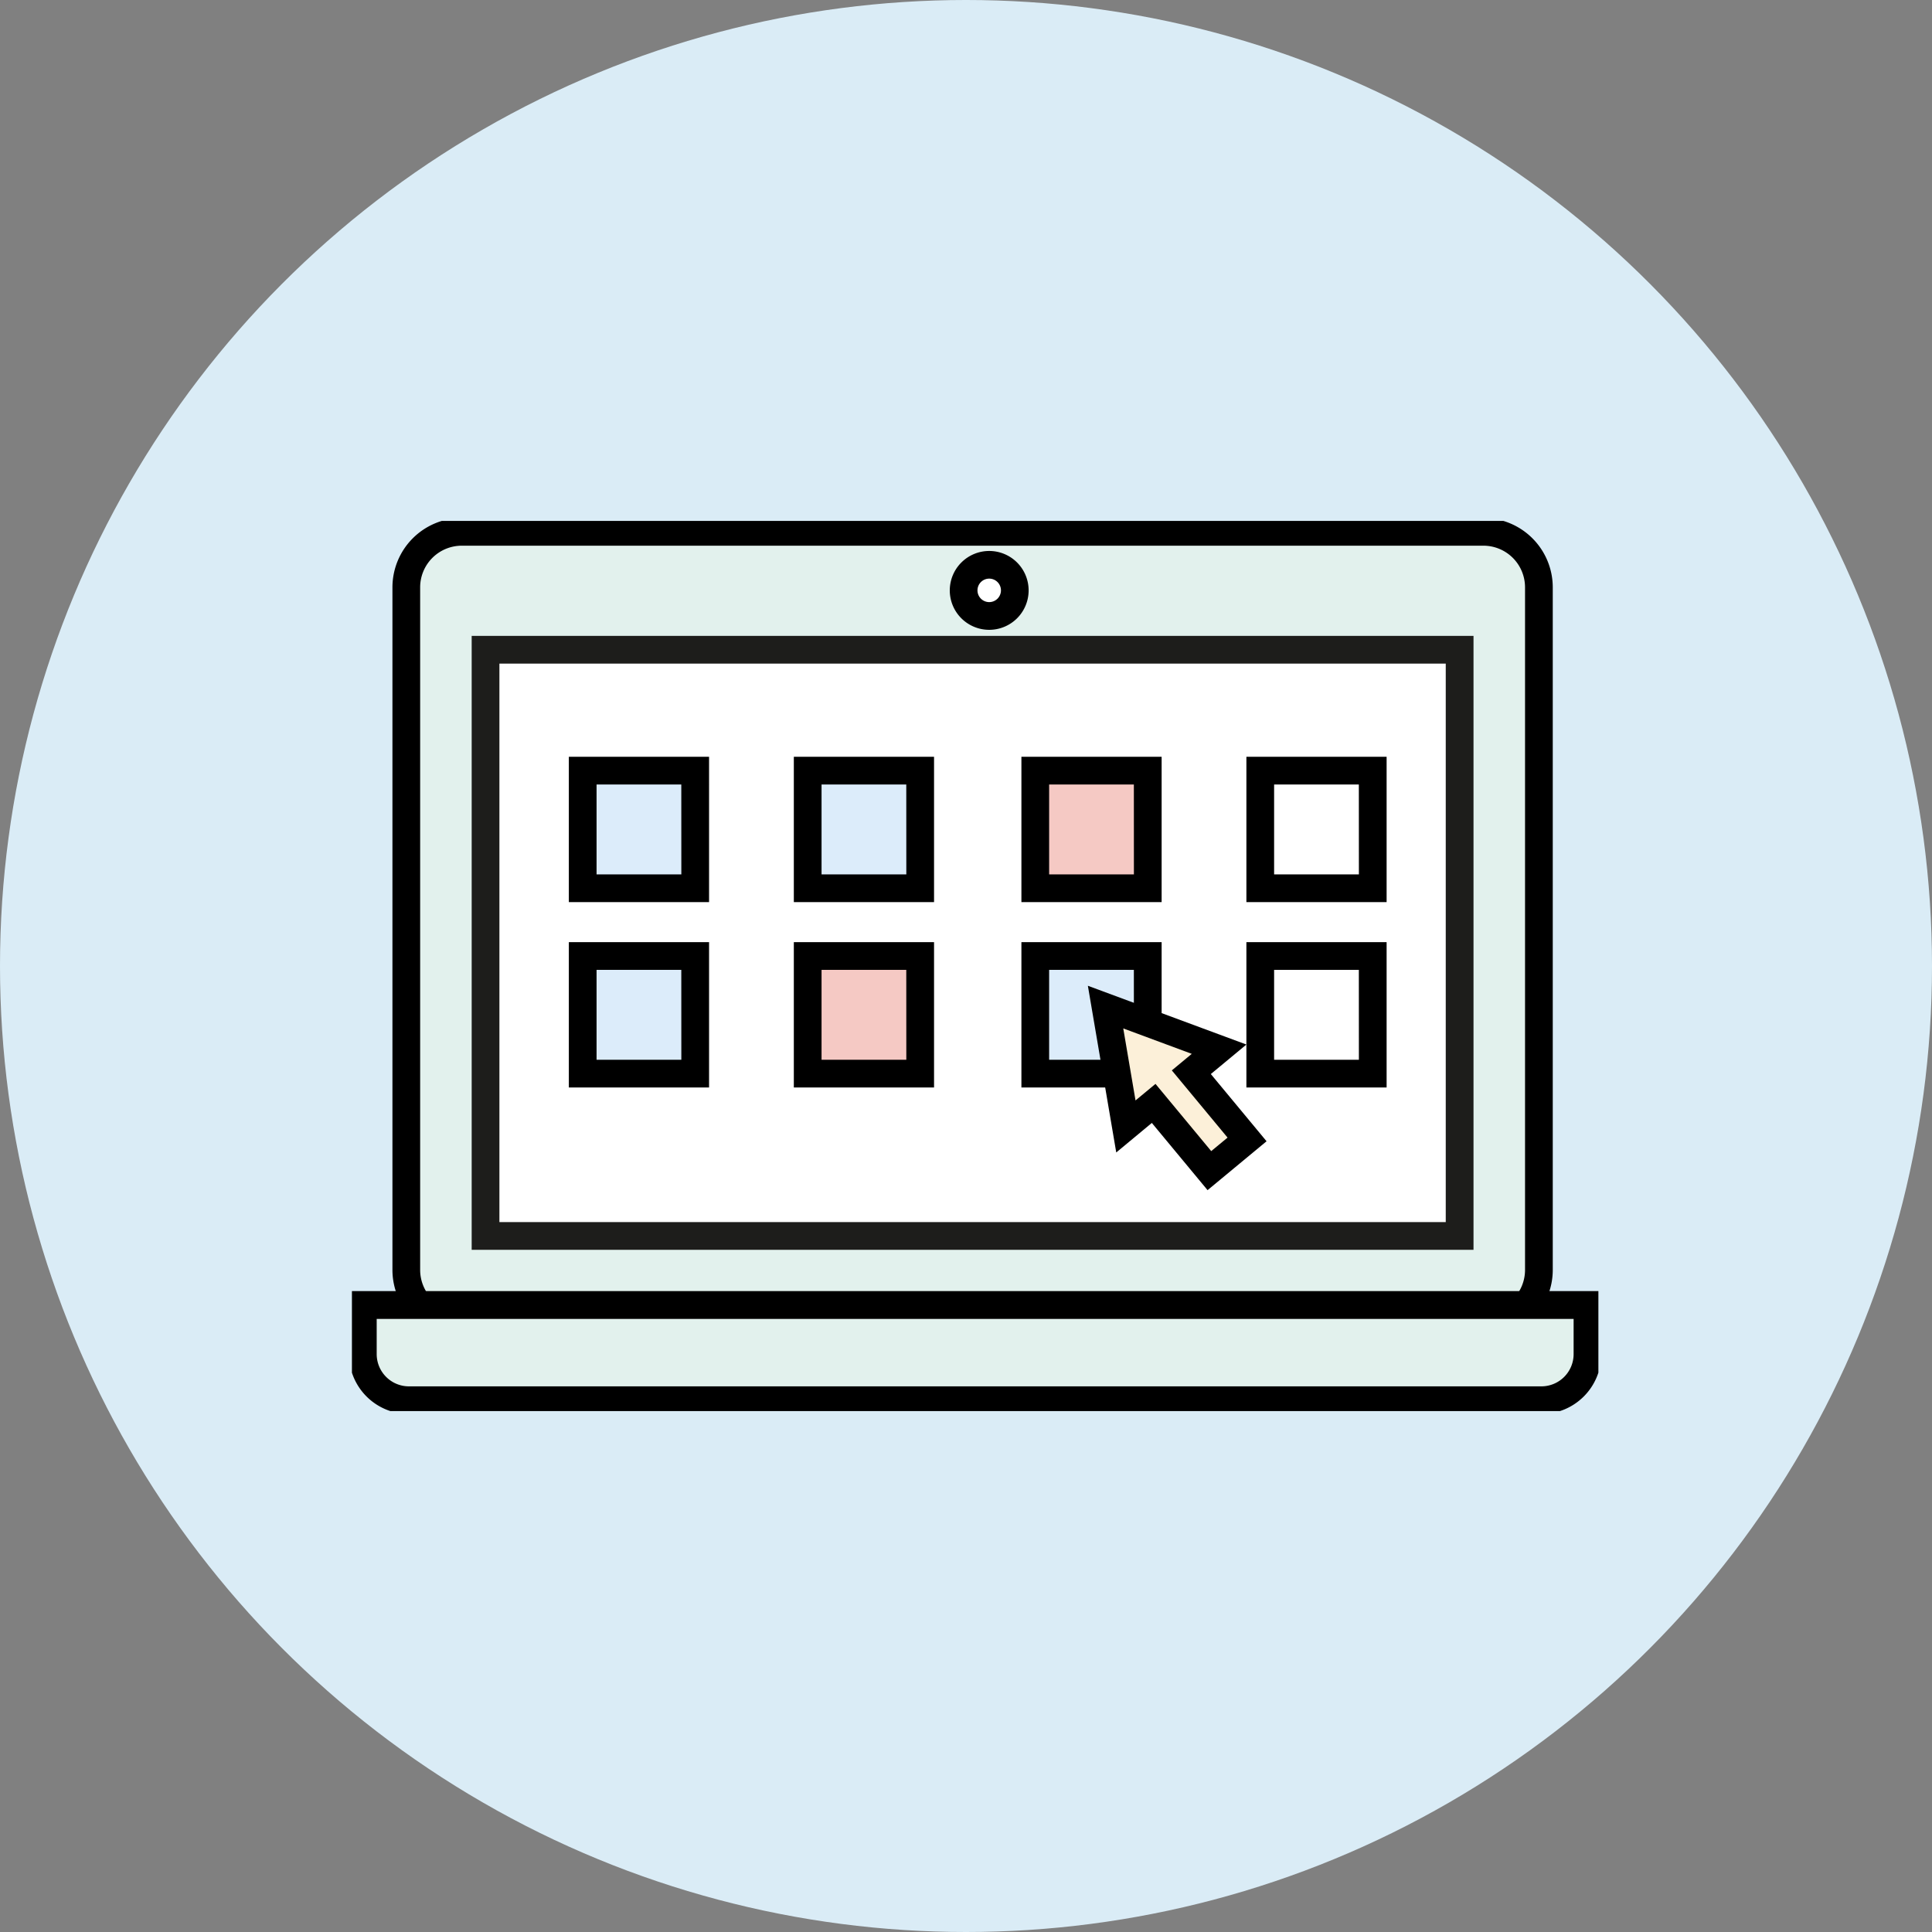
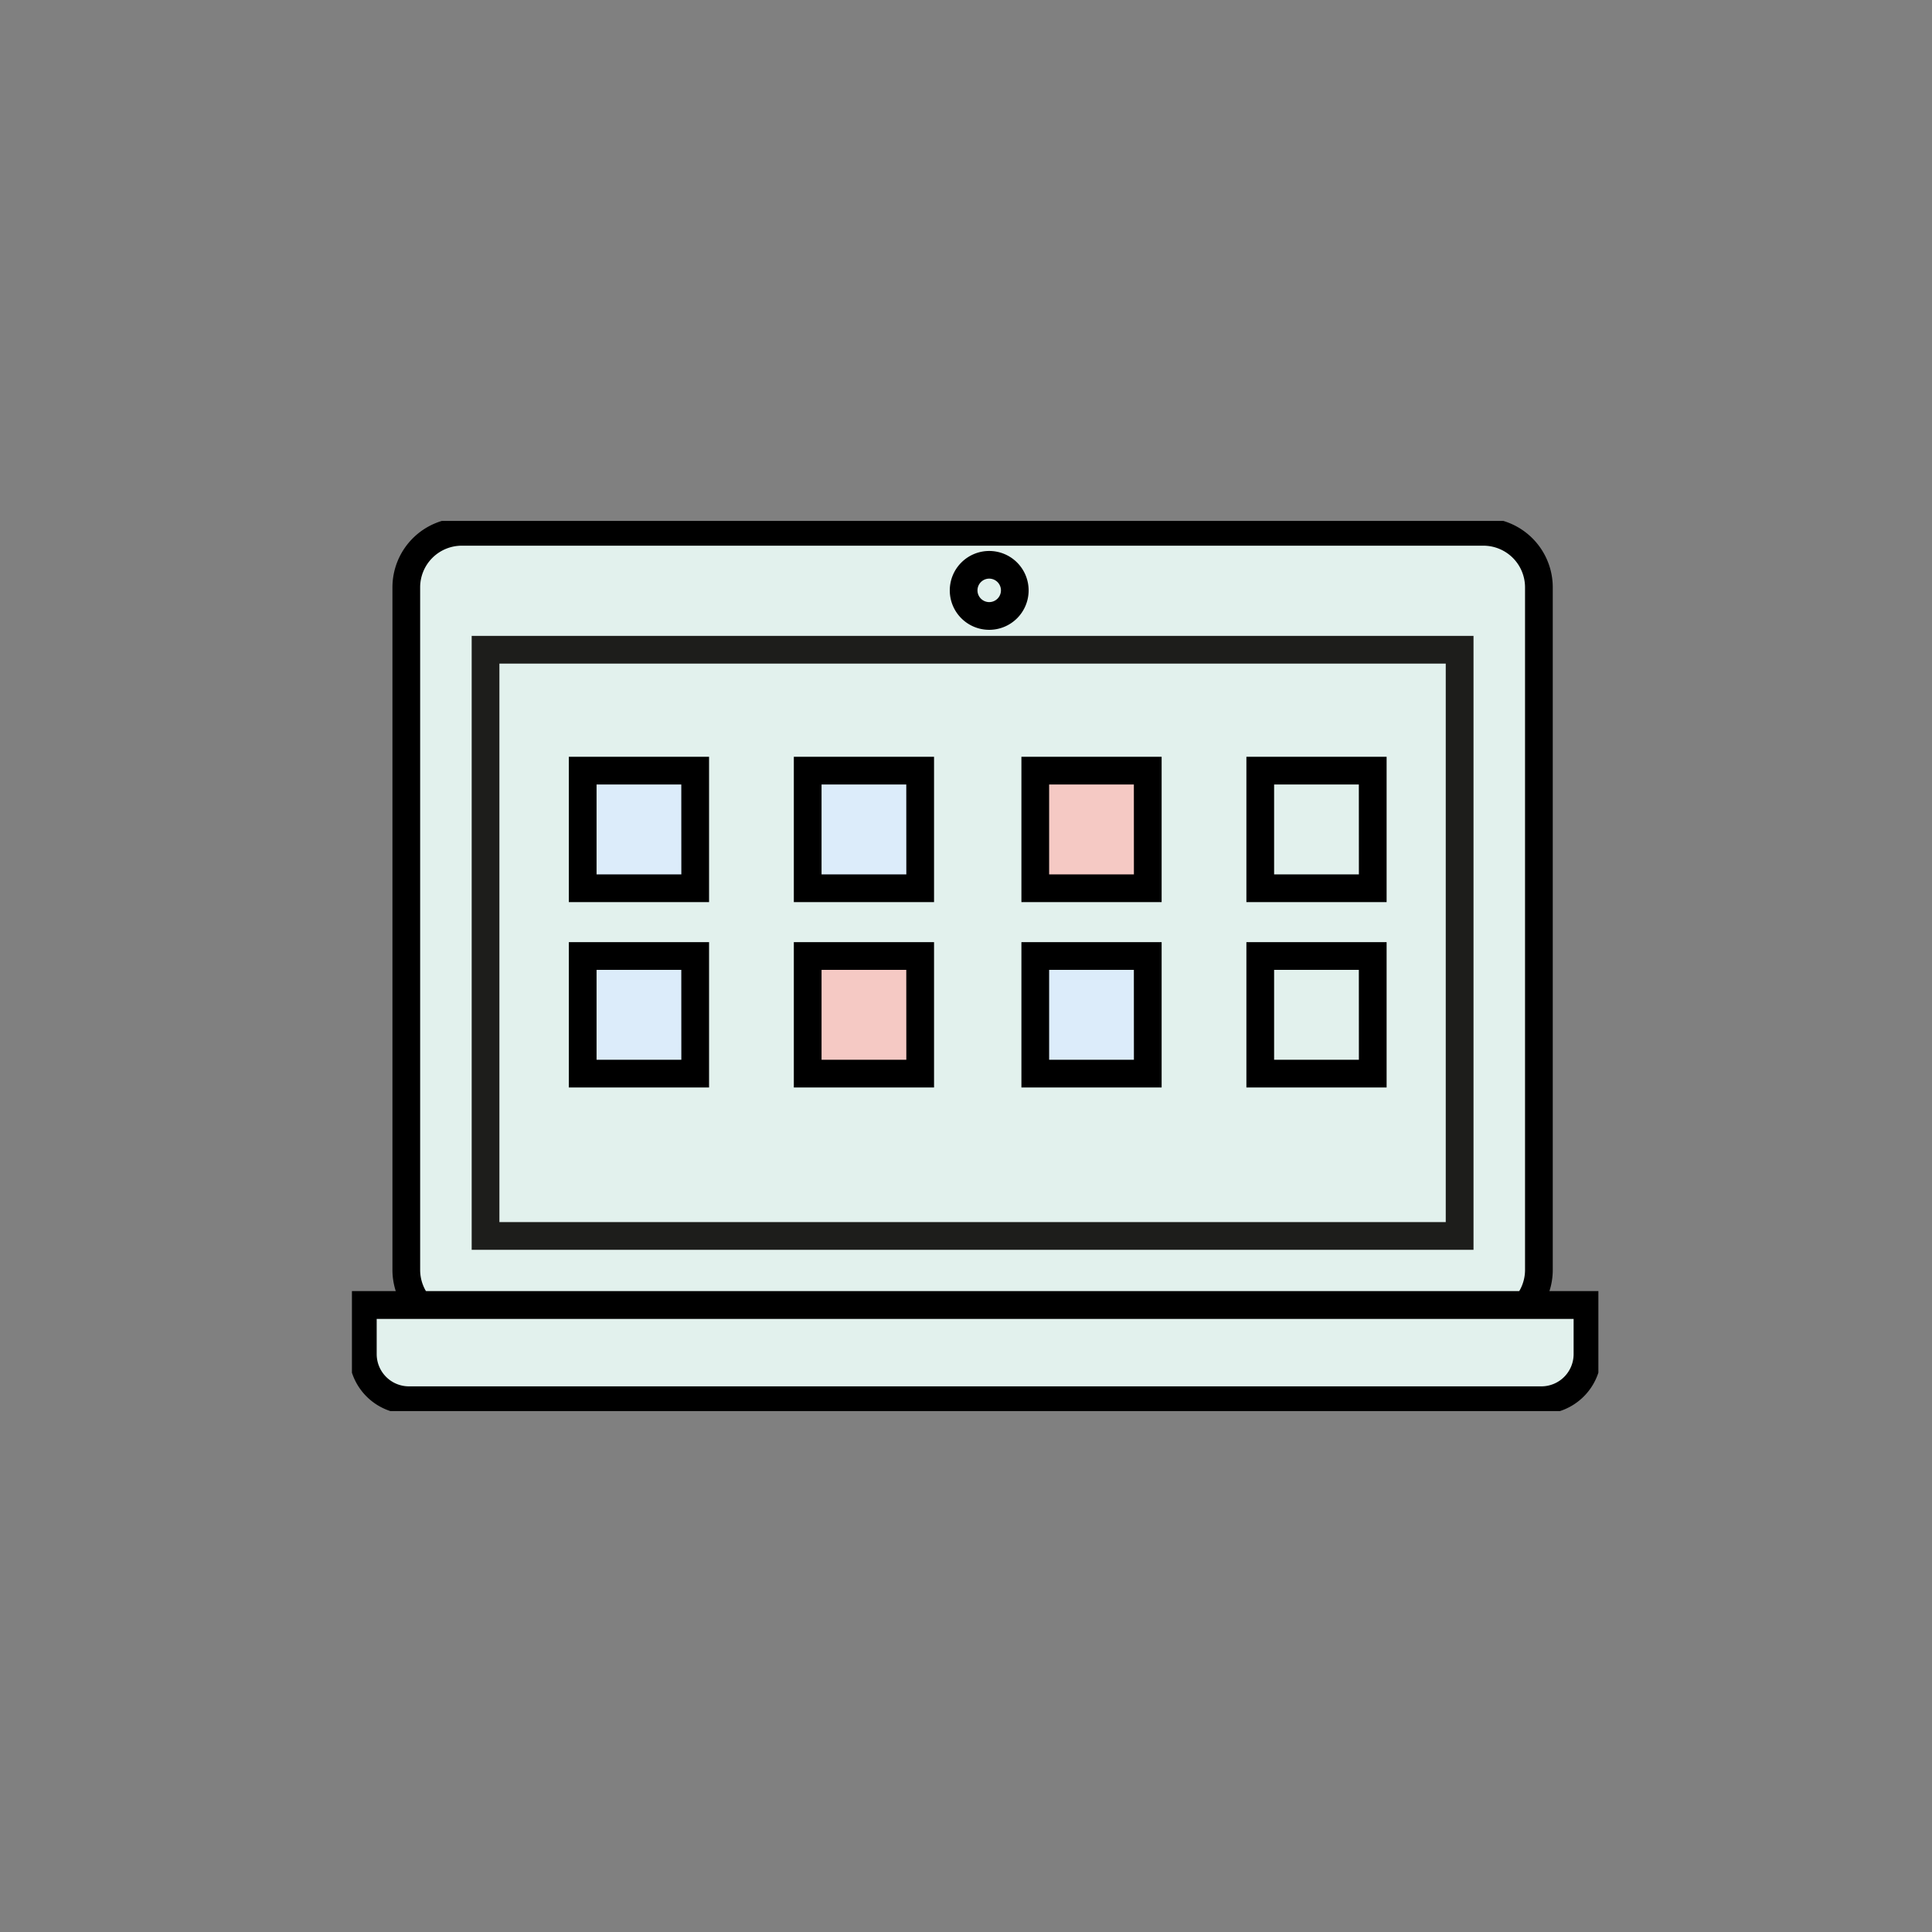
<svg xmlns="http://www.w3.org/2000/svg" width="197.586" height="197.586" viewBox="0 0 197.586 197.586">
  <rect x="0" y="0" width="197.586" height="197.586" fill="#808080" stroke="none" />
  <defs>
    <clipPath id="a">
      <rect width="127.475" height="91.033" fill="none" />
    </clipPath>
  </defs>
  <g transform="translate(-960 -1235.032)">
-     <circle cx="98.793" cy="98.793" r="98.793" transform="translate(960 1235.032)" fill="#daecf6" />
    <g transform="translate(995.992 1288.309)">
      <g clip-path="url(#a)">
        <path d="M118.442,82.579H11.532a4.461,4.461,0,0,1-4.461-4.461V5.878a4.461,4.461,0,0,1,4.461-4.461H118.442A4.461,4.461,0,0,1,122.9,5.878v72.24a4.461,4.461,0,0,1-4.461,4.461" transform="translate(-1.511 -0.303)" fill="#e2f1ed" />
        <path d="M5.673-1.418H110.159a7.1,7.1,0,0,1,7.09,7.091V75.488a7.1,7.1,0,0,1-7.091,7.092H5.673a7.1,7.1,0,0,1-7.09-7.09V5.673A7.1,7.1,0,0,1,5.673-1.418ZM110.158,79.745a4.261,4.261,0,0,0,4.256-4.257V5.673a4.26,4.26,0,0,0-4.255-4.256H5.673A4.26,4.26,0,0,0,1.417,5.673V75.489a4.26,4.26,0,0,0,4.255,4.255Z" transform="translate(5.56 1.114)" />
        <path d="M121.953,111.713H6.127A4.71,4.71,0,0,1,1.417,107v-5.024H126.662V107a4.71,4.71,0,0,1-4.71,4.71" transform="translate(-0.303 -21.794)" fill="#e2f1ed" />
        <path d="M121.953,113.131H6.127A6.134,6.134,0,0,1,0,107v-6.442H128.08V107A6.134,6.134,0,0,1,121.953,113.131ZM2.835,103.4V107A3.3,3.3,0,0,0,6.127,110.3H121.953A3.3,3.3,0,0,0,125.245,107V103.4Z" transform="translate(-0.303 -21.794)" />
-         <rect width="99.621" height="59.951" transform="translate(13.665 13.173)" fill="#fff" />
        <path d="M-1.418-1.418H101.039V61.369H-1.418ZM98.2,1.417H1.417V58.534H98.2Z" transform="translate(13.665 13.173)" fill="#1d1d1b" />
        <rect width="11.505" height="12.028" transform="translate(23.601 25.537)" fill="#dcecfa" />
        <path d="M-1.417-1.417h14.34V13.445H-1.417Zm11.5,2.835H1.418V10.61h8.67Z" transform="translate(23.601 25.537)" />
        <rect width="11.505" height="12.028" transform="translate(23.601 44.493)" fill="#dcecfa" />
        <path d="M-1.417-1.418h14.34V13.445H-1.417Zm11.5,2.835H1.418V10.61h8.67Z" transform="translate(23.601 44.493)" />
        <rect width="11.505" height="12.028" transform="translate(46.61 25.537)" fill="#dcecfa" />
        <path d="M-1.417-1.417h14.34V13.445H-1.417Zm11.5,2.835H1.418V10.61h8.67Z" transform="translate(46.61 25.537)" />
        <rect width="11.505" height="12.028" transform="translate(46.61 44.493)" fill="#f5c9c4" />
        <path d="M-1.417-1.418h14.34V13.445H-1.417Zm11.5,2.835H1.418V10.61h8.67Z" transform="translate(46.61 44.493)" />
        <rect width="11.505" height="12.028" transform="translate(69.885 25.537)" fill="#f5c9c4" />
        <path d="M-1.417-1.417h14.34V13.445H-1.417Zm11.5,2.835H1.418V10.61h8.67Z" transform="translate(69.885 25.537)" />
        <rect width="11.505" height="12.028" transform="translate(69.885 44.493)" fill="#dcecfa" />
        <path d="M-1.417-1.418h14.34V13.445H-1.417Zm11.5,2.835H1.418V10.61h8.67Z" transform="translate(69.885 44.493)" />
        <path d="M-1.418-1.417h14.34V13.445H-1.418Zm11.5,2.835H1.417V10.61h8.67Z" transform="translate(92.895 25.537)" />
        <path d="M-1.418-1.418h14.34V13.445H-1.418Zm11.5,2.835H1.417V10.61h8.67Z" transform="translate(92.895 44.493)" />
-         <path d="M109.633,67.537l-11.61-4.3L100.1,75.44l2.841-2.355,5.7,6.874,3.85-3.192-5.7-6.874Z" transform="translate(-20.949 -13.514)" fill="#fcf0d9" />
-         <path d="M96.214,61.052l16.214,6.01-3.64,3.018,5.7,6.874-6.033,5-5.7-6.874L99.116,78.1Zm10.625,6.962-7.006-2.6,1.254,7.366,2.042-1.693,5.7,6.874L110.5,76.58l-5.7-6.874Z" transform="translate(-20.949 -13.514)" />
-         <path d="M84.794,8.323a2.615,2.615,0,1,1-2.614-2.614,2.614,2.614,0,0,1,2.614,2.614" transform="translate(-17.004 -1.22)" fill="#fff" />
        <path d="M82.179,4.291a4.032,4.032,0,1,1-4.033,4.032A4.036,4.036,0,0,1,82.179,4.291Zm0,5.229a1.2,1.2,0,1,0-1.2-1.2A1.2,1.2,0,0,0,82.179,9.52Z" transform="translate(-17.004 -1.22)" />
      </g>
    </g>
  </g>
</svg>